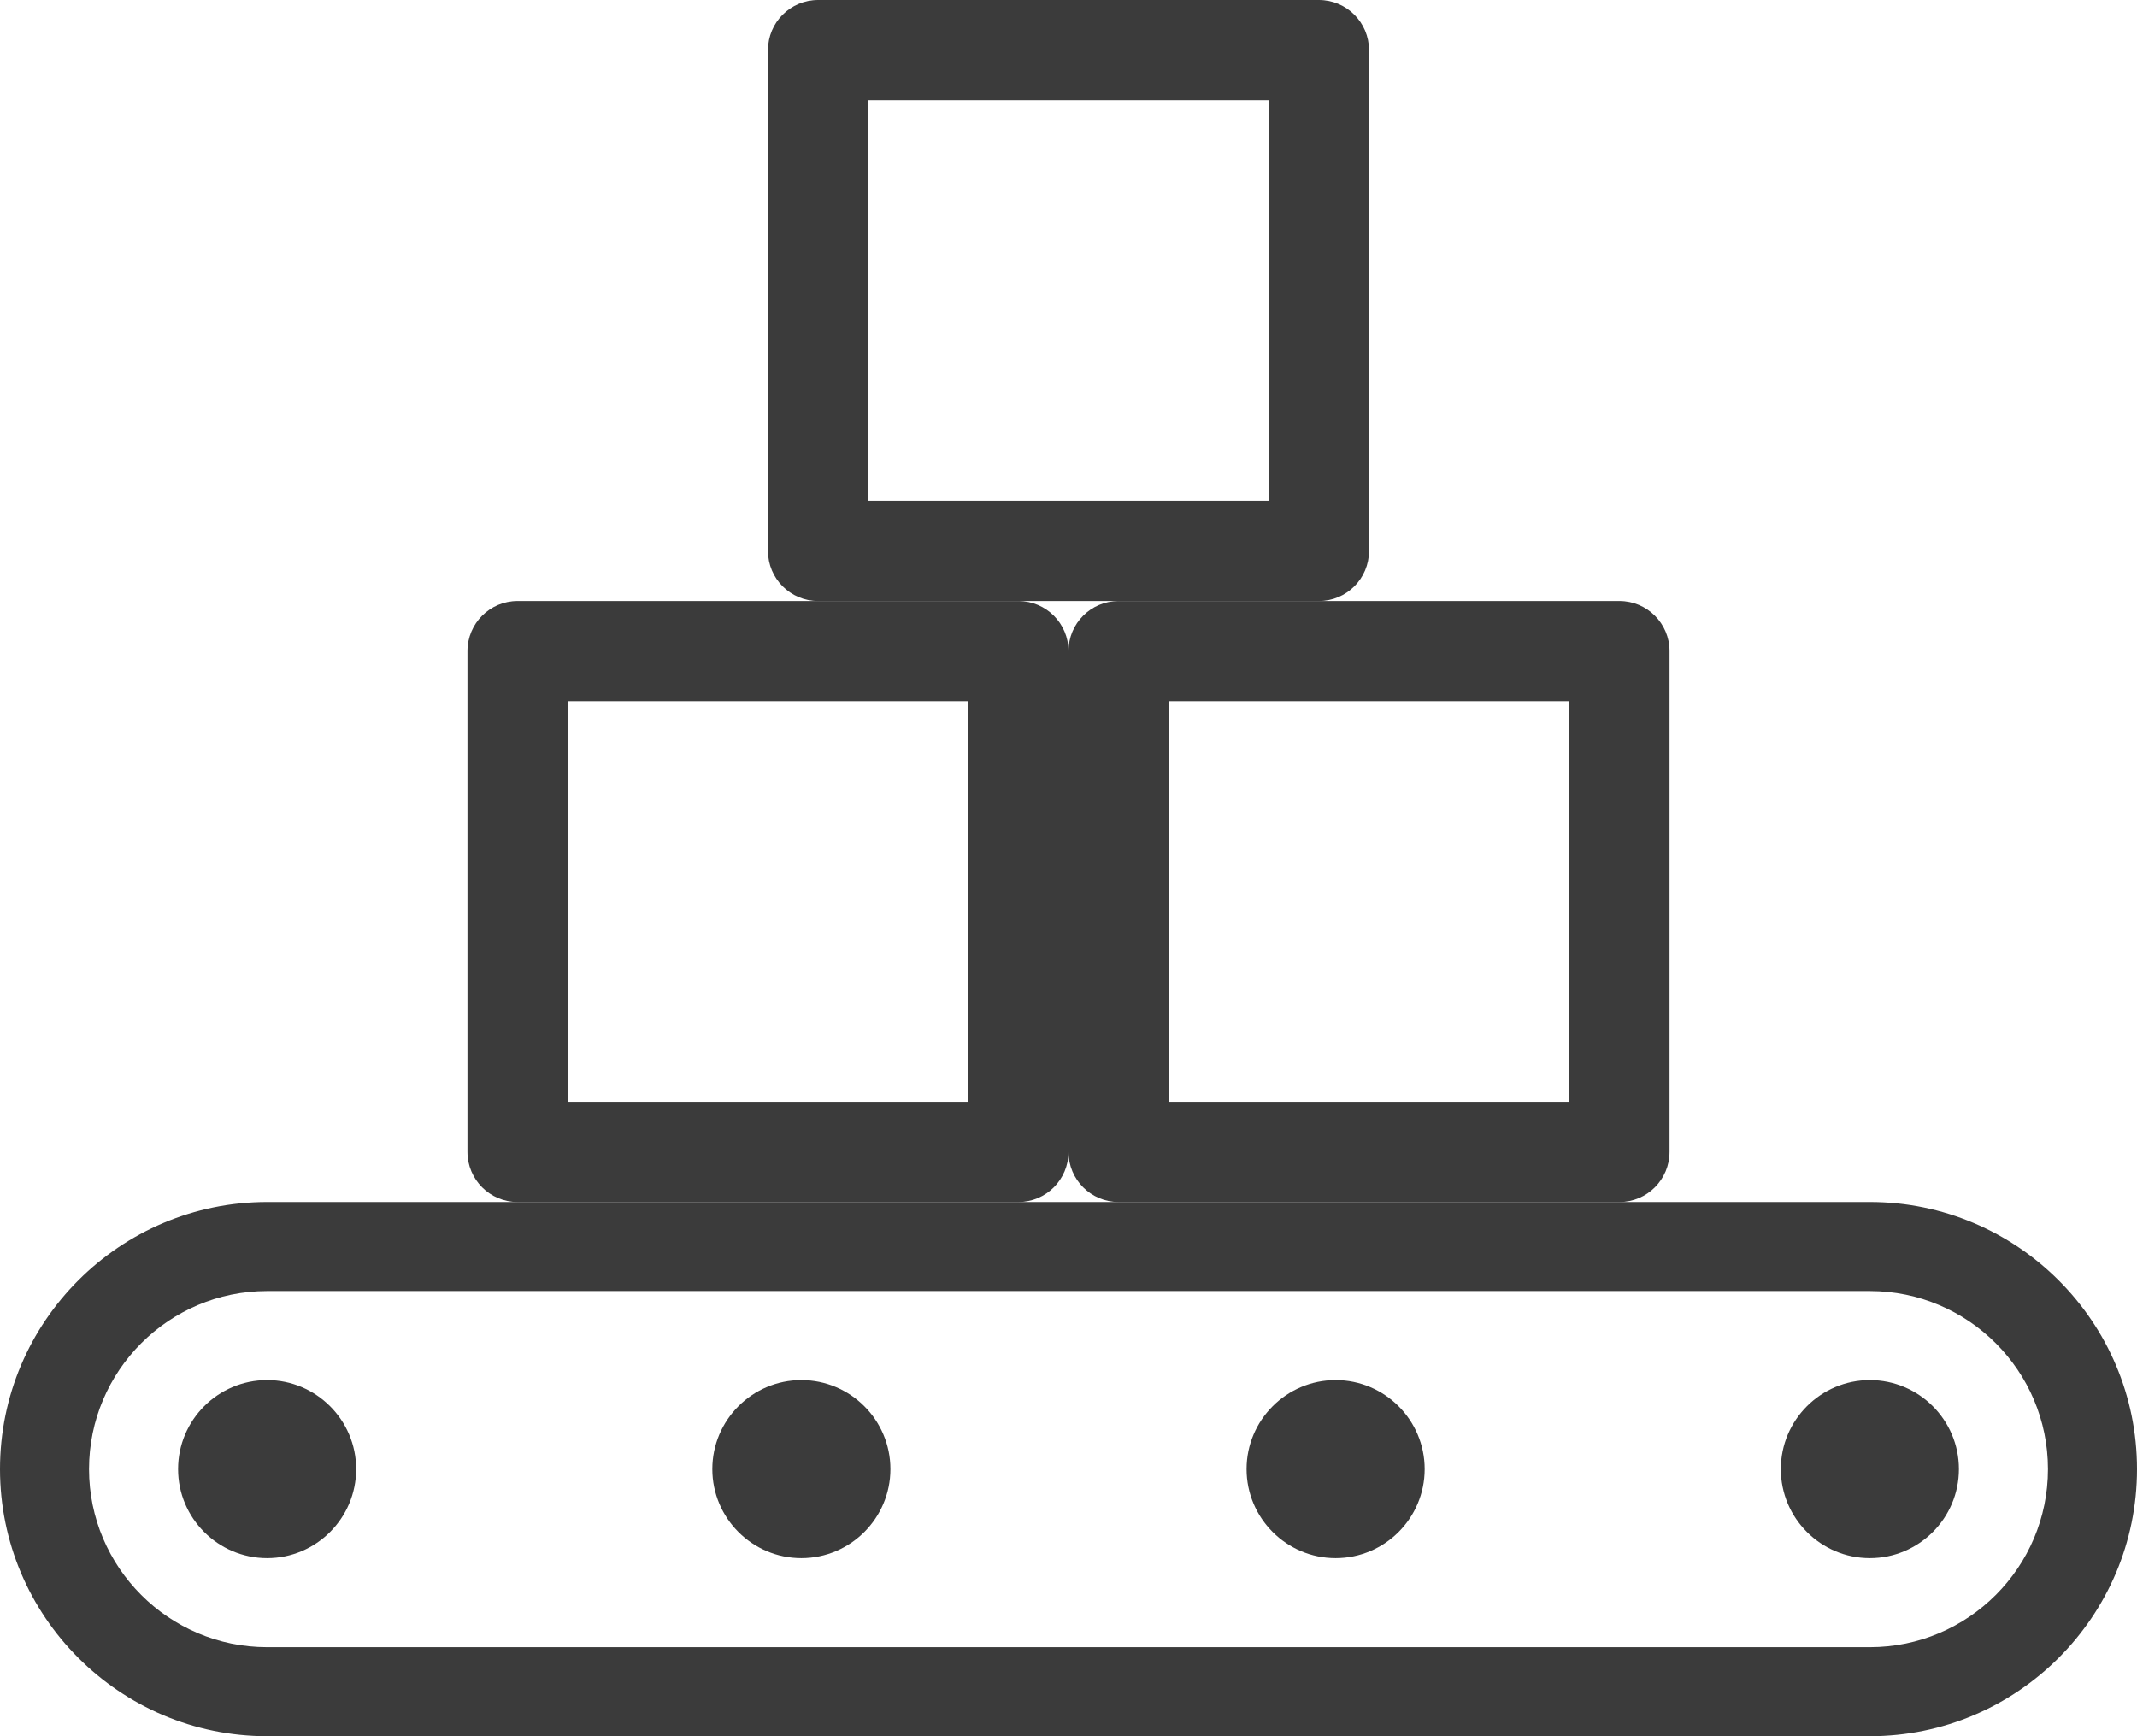
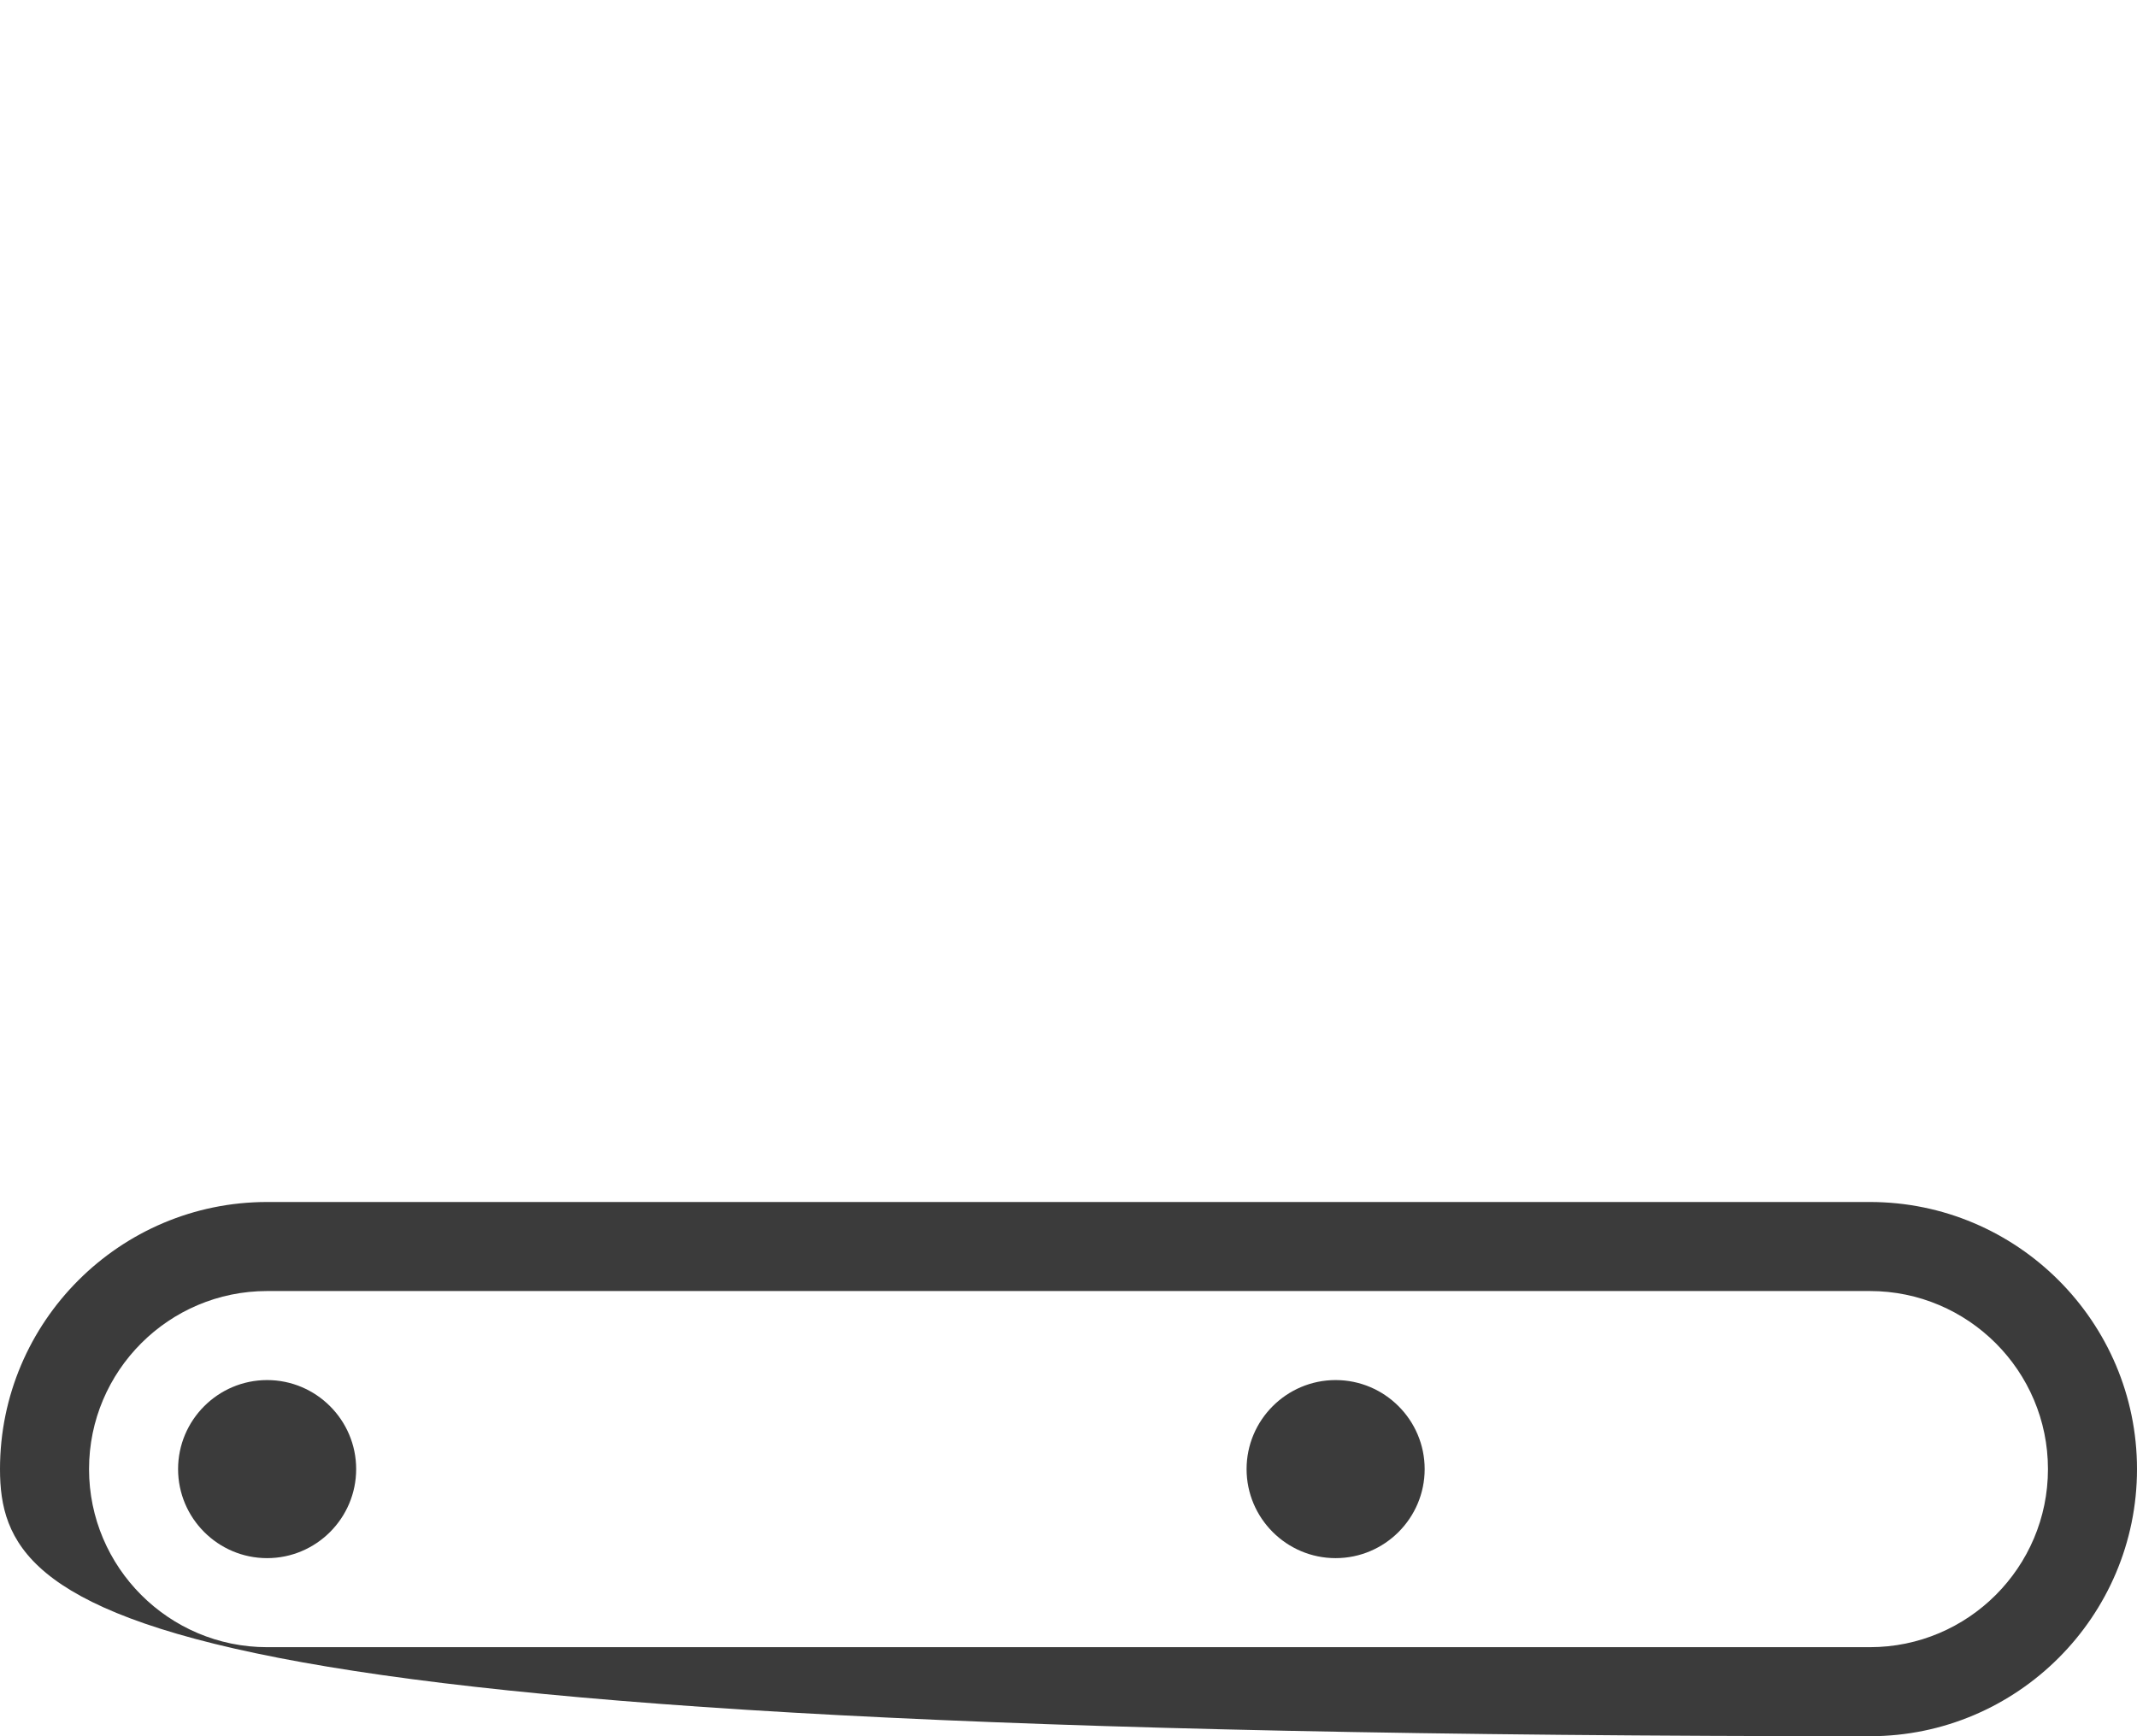
<svg xmlns="http://www.w3.org/2000/svg" width="512" height="416" viewBox="0 0 512 416" fill="none">
-   <path d="M448 416H64C28.715 416 0 387.285 0 352C0 316.715 28.715 288 64 288H448C483.285 288 512 316.715 512 352C512 387.285 483.285 416 448 416ZM64 309.333C40.469 309.333 21.333 328.469 21.333 352C21.333 375.531 40.469 394.667 64 394.667H448C471.531 394.667 490.667 375.531 490.667 352C490.667 328.469 471.531 309.333 448 309.333H64Z" fill="#3B3B3B" />
+   <path d="M448 416C28.715 416 0 387.285 0 352C0 316.715 28.715 288 64 288H448C483.285 288 512 316.715 512 352C512 387.285 483.285 416 448 416ZM64 309.333C40.469 309.333 21.333 328.469 21.333 352C21.333 375.531 40.469 394.667 64 394.667H448C471.531 394.667 490.667 375.531 490.667 352C490.667 328.469 471.531 309.333 448 309.333H64Z" fill="#3B3B3B" />
  <path d="M63.999 373.333C52.245 373.333 42.666 363.755 42.666 352C42.666 340.245 52.245 330.667 63.999 330.667C75.754 330.667 85.333 340.245 85.333 352C85.333 363.755 75.754 373.333 63.999 373.333ZM63.999 351.979C63.999 352 63.999 352 63.999 351.979L74.666 352L63.999 351.979Z" fill="#3B3B3B" />
-   <path d="M191.999 373.333C180.245 373.333 170.666 363.755 170.666 352C170.666 340.245 180.245 330.667 191.999 330.667C203.754 330.667 213.333 340.245 213.333 352C213.333 363.755 203.754 373.333 191.999 373.333ZM191.999 351.979C191.999 352 191.999 352 191.999 351.979L202.666 352L191.999 351.979Z" fill="#3B3B3B" />
  <path d="M319.999 373.333C308.245 373.333 298.666 363.755 298.666 352C298.666 340.245 308.245 330.667 319.999 330.667C331.754 330.667 341.333 340.245 341.333 352C341.333 363.755 331.754 373.333 319.999 373.333ZM319.999 351.979C319.999 352 319.999 352 319.999 351.979L330.666 352L319.999 351.979Z" fill="#3B3B3B" />
-   <path d="M447.999 373.333C436.245 373.333 426.666 363.755 426.666 352C426.666 340.245 436.245 330.667 447.999 330.667C459.754 330.667 469.333 340.245 469.333 352C469.333 363.755 459.754 373.333 447.999 373.333ZM447.999 351.979C447.999 352 447.999 352 447.999 351.979L458.666 352L447.999 351.979Z" fill="#3B3B3B" />
-   <path d="M244 288H124C117.376 288 112 282.624 112 276V156C112 149.376 117.376 144 124 144H244C250.624 144 256 149.376 256 156V276C256 282.624 250.624 288 244 288ZM136 264H232V168H136V264Z" fill="#3B3B3B" />
-   <path d="M316 144H196C189.376 144 184 138.624 184 132V12C184 5.376 189.376 0 196 0H316C322.624 0 328 5.376 328 12V132C328 138.624 322.624 144 316 144ZM208 120H304V24H208V120Z" fill="#3B3B3B" />
-   <path d="M388 288H268C261.376 288 256 282.624 256 276V156C256 149.376 261.376 144 268 144H388C394.624 144 400 149.376 400 156V276C400 282.624 394.624 288 388 288ZM280 264H376V168H280V264Z" fill="#3B3B3B" />
</svg>